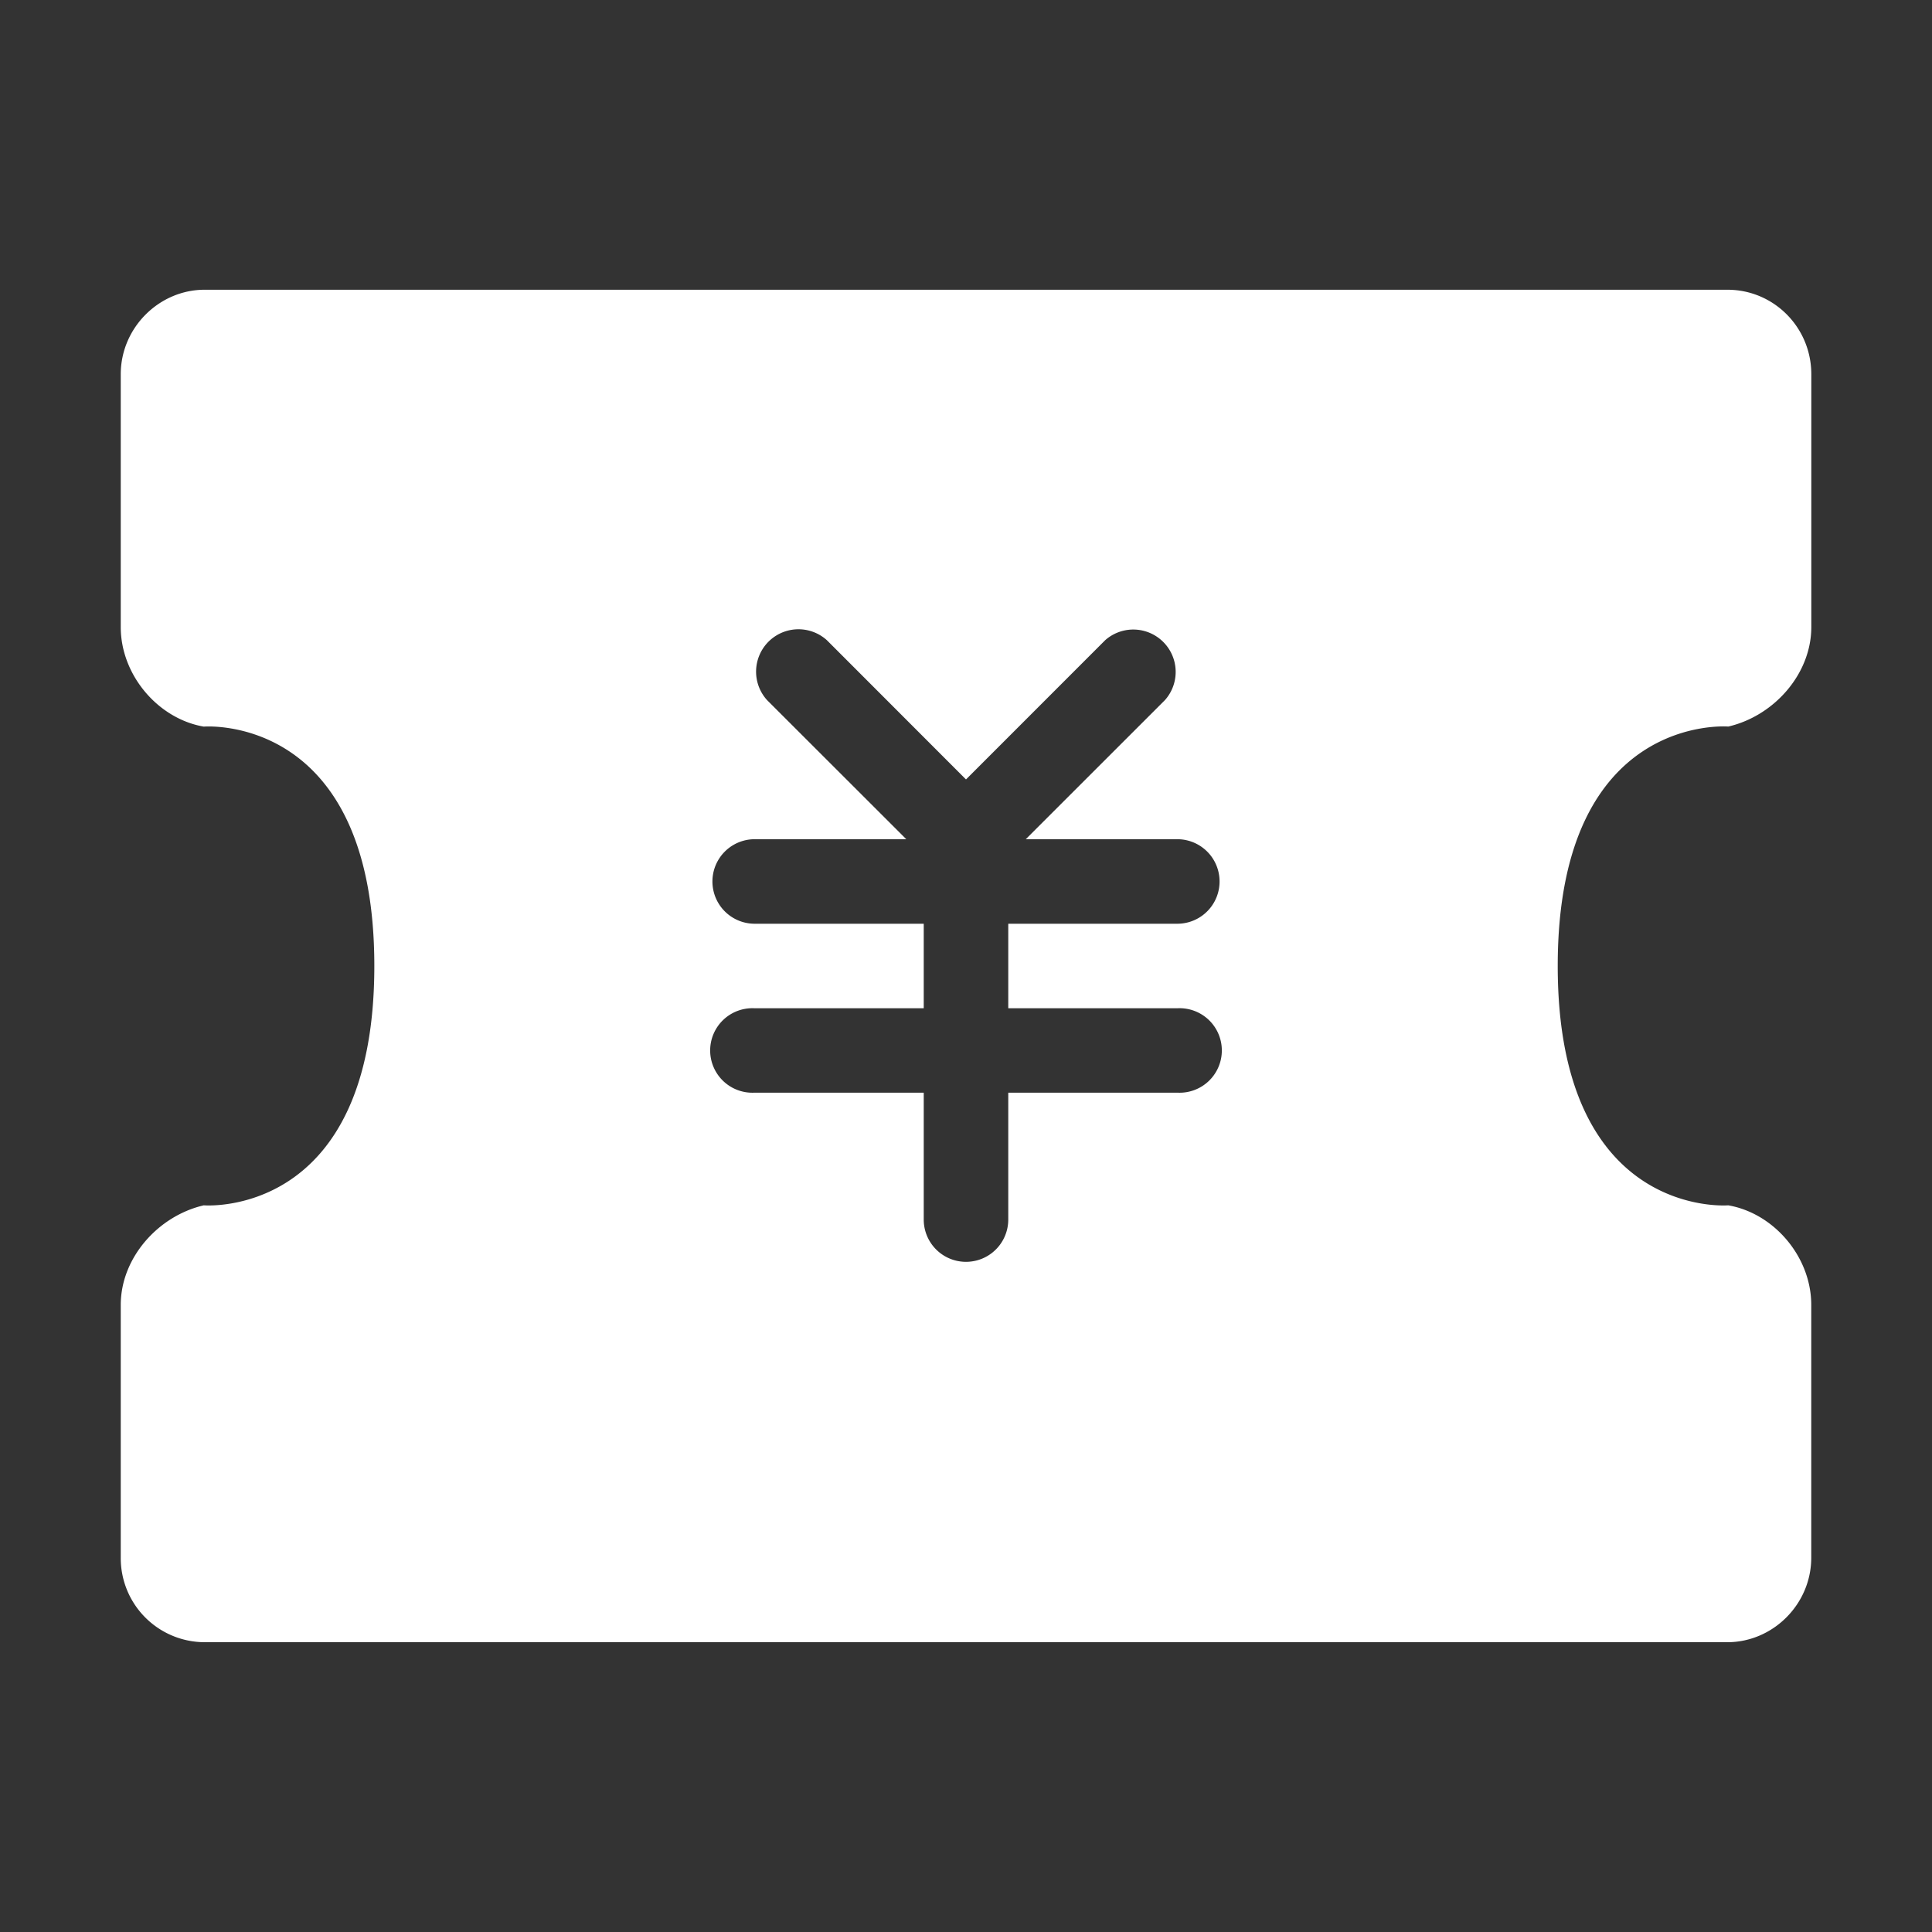
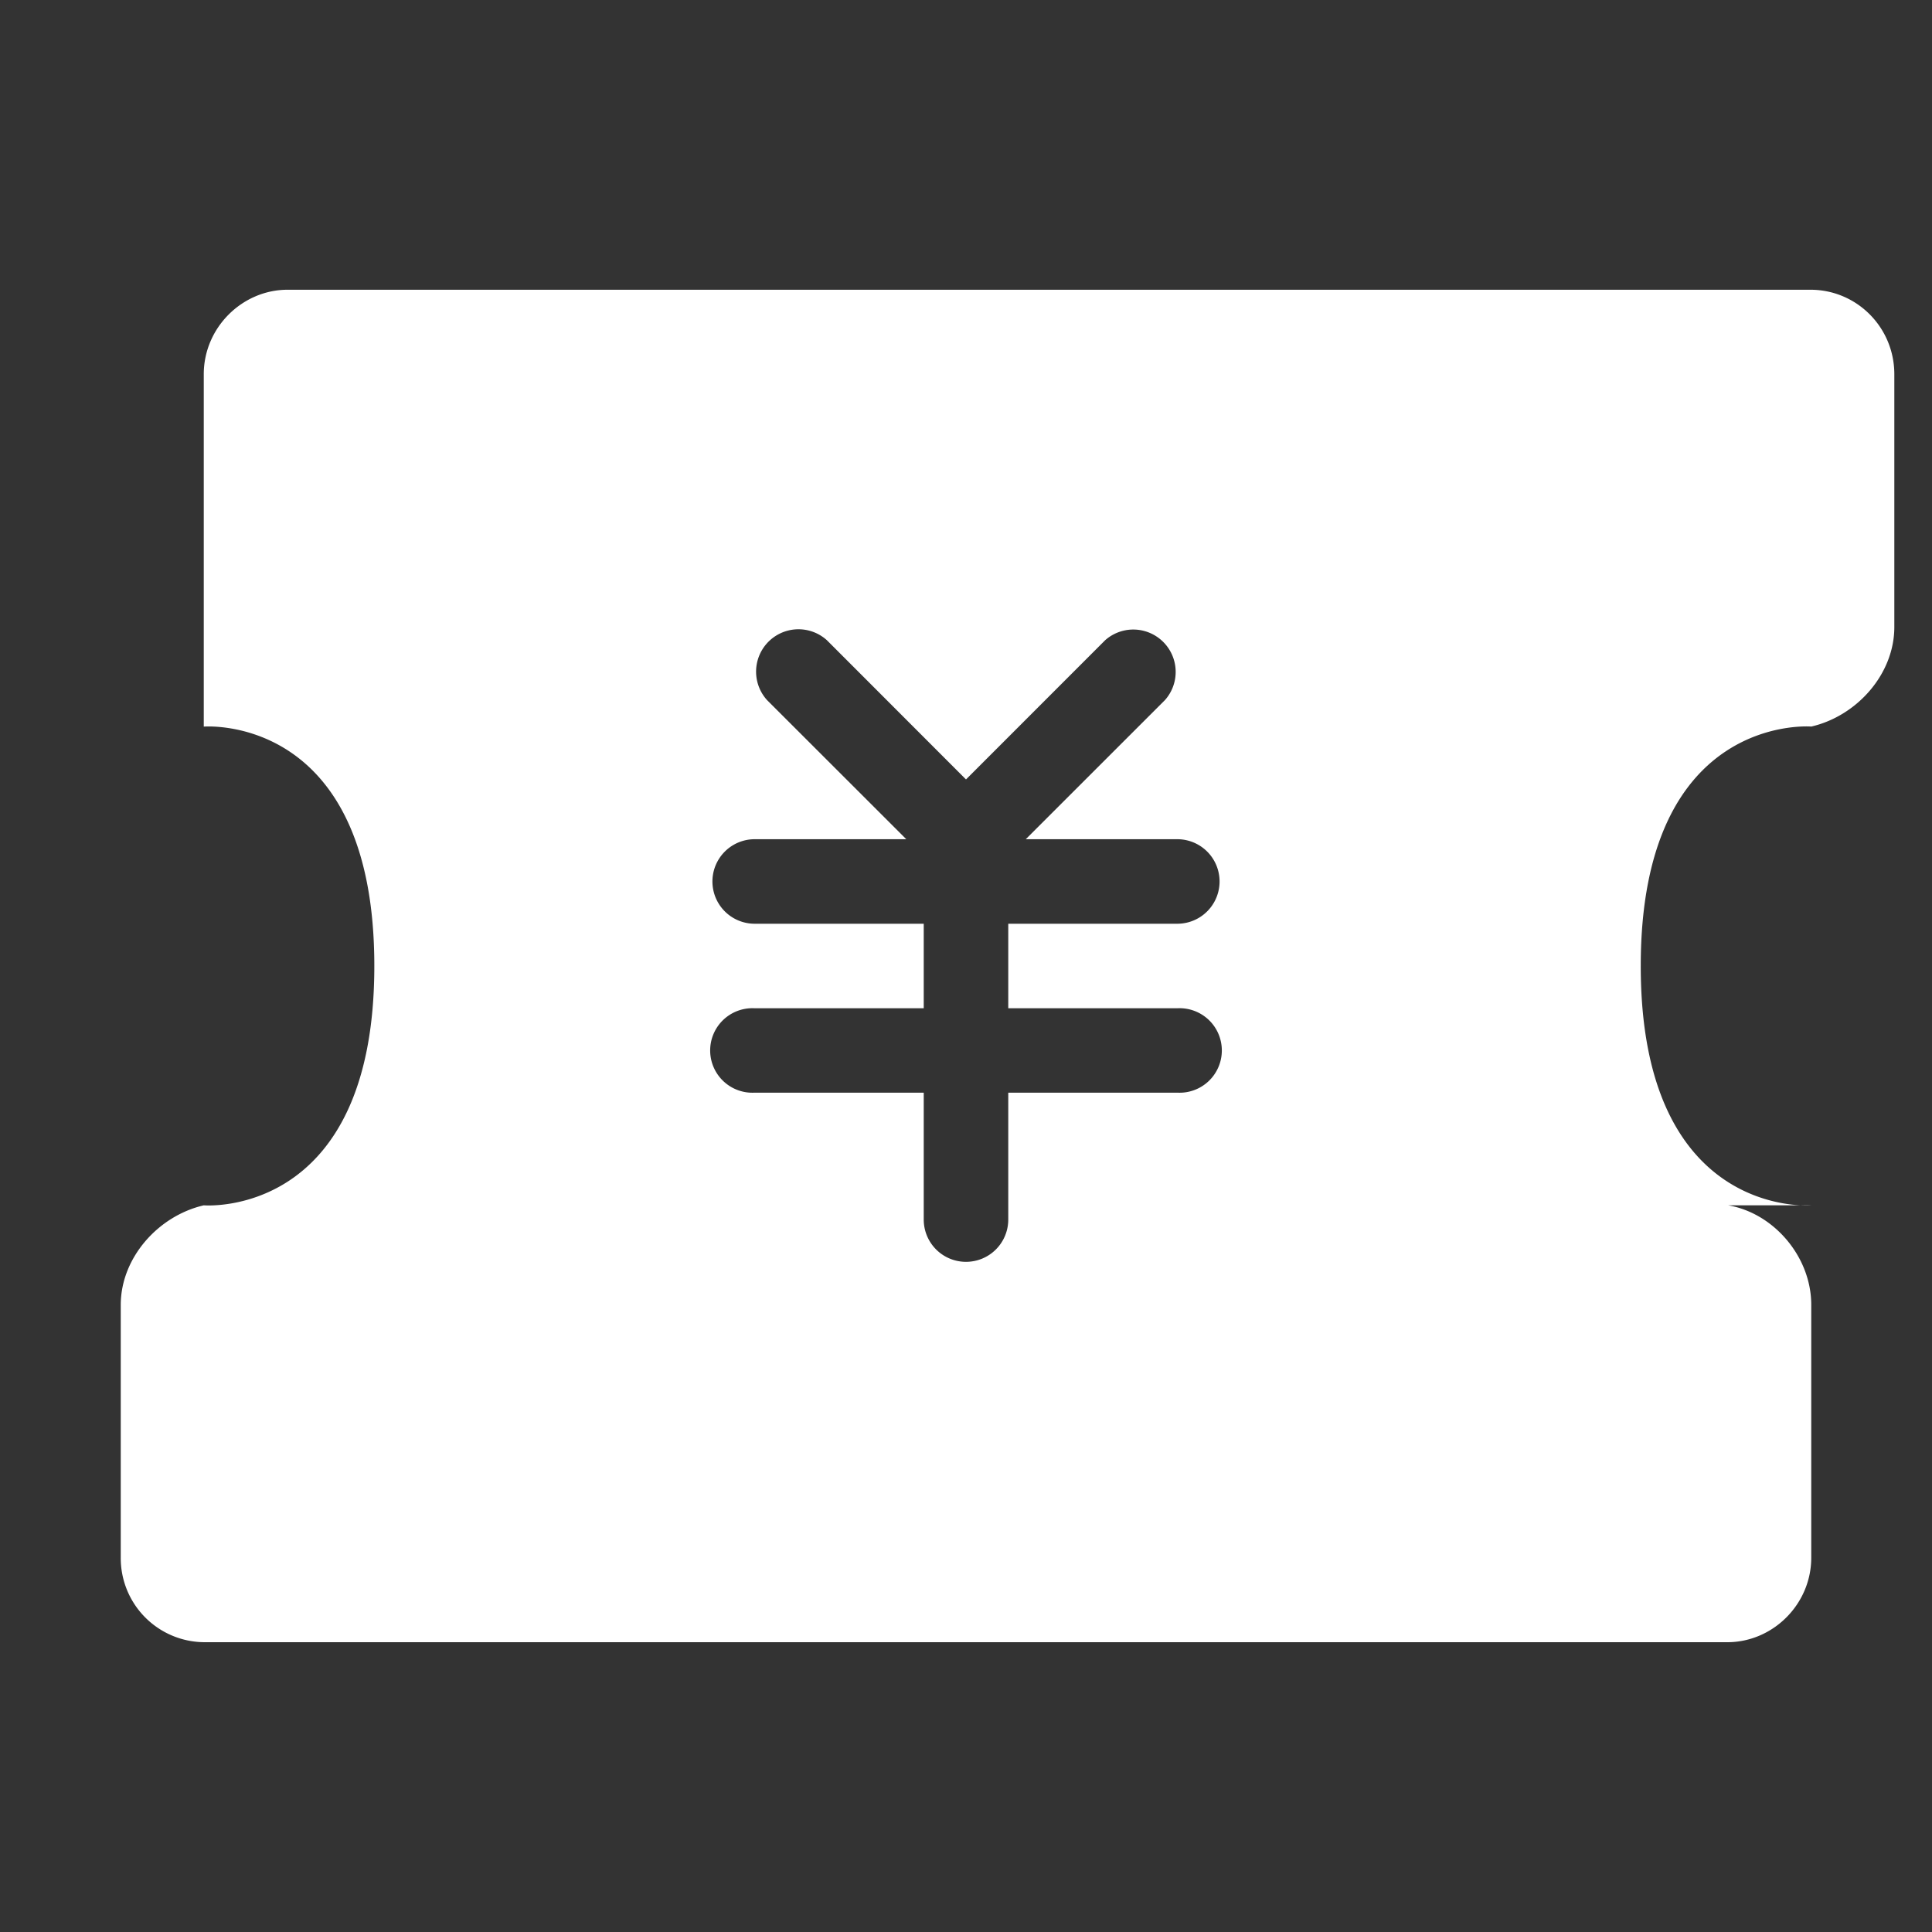
<svg xmlns="http://www.w3.org/2000/svg" t="1736487841831" class="icon" viewBox="0 0 1024 1024" version="1.1" p-id="13062" width="256" height="256">
  <rect x="0" y="0" width="1024" height="1024" fill="#333333" stroke="none" />
-   <path d="M489.6 534.4h-89.6a22.4 22.4 0 1 0 0 44.736h89.6V646.4a22.4 22.4 0 0 0 44.8 0v-67.264h89.6a22.4 22.4 0 1 0 0-44.736h-89.6v-44.8h89.6a22.4 22.4 0 0 0 0-44.8h-80.32l73.792-73.76a22.464 22.464 0 0 0-31.712-31.712L512 413.12l-73.728-73.792a22.464 22.464 0 0 0-31.744 31.712l73.824 73.76H400a22.4 22.4 0 1 0 0 44.8h89.6v44.8z m426.4 104.448c24.288 4.192 44 27.36 44 52.736V825.6c0 24.736-20.384 44.8-44.448 44.8H108.448A44.544 44.544 0 0 1 64 825.792v-134.144c0-24.992 19.84-47.2 44-52.8 0 0 90.4 7.552 90.4-126.88 0-134.4-90.4-126.848-90.4-126.848C83.712 380.928 64 357.728 64 332.384V198.368c0-24.736 20.416-44.8 44.448-44.8h807.136c24.544 0 44.448 19.936 44.448 44.8v133.952c0 24.992-19.84 47.168-44 52.768 0 0-90.4-7.52-90.4 126.848-0.032 134.464 90.368 126.912 90.368 126.912z" fill="#ffffff" p-id="13063" />
+   <path d="M489.6 534.4h-89.6a22.4 22.4 0 1 0 0 44.736h89.6V646.4a22.4 22.4 0 0 0 44.8 0v-67.264h89.6a22.4 22.4 0 1 0 0-44.736h-89.6v-44.8h89.6a22.4 22.4 0 0 0 0-44.8h-80.32l73.792-73.76a22.464 22.464 0 0 0-31.712-31.712L512 413.12l-73.728-73.792a22.464 22.464 0 0 0-31.744 31.712l73.824 73.76H400a22.4 22.4 0 1 0 0 44.8h89.6v44.8z m426.4 104.448c24.288 4.192 44 27.36 44 52.736V825.6c0 24.736-20.384 44.8-44.448 44.8H108.448A44.544 44.544 0 0 1 64 825.792v-134.144c0-24.992 19.84-47.2 44-52.8 0 0 90.4 7.552 90.4-126.88 0-134.4-90.4-126.848-90.4-126.848V198.368c0-24.736 20.416-44.8 44.448-44.8h807.136c24.544 0 44.448 19.936 44.448 44.8v133.952c0 24.992-19.84 47.168-44 52.768 0 0-90.4-7.52-90.4 126.848-0.032 134.464 90.368 126.912 90.368 126.912z" fill="#ffffff" p-id="13063" />
</svg>